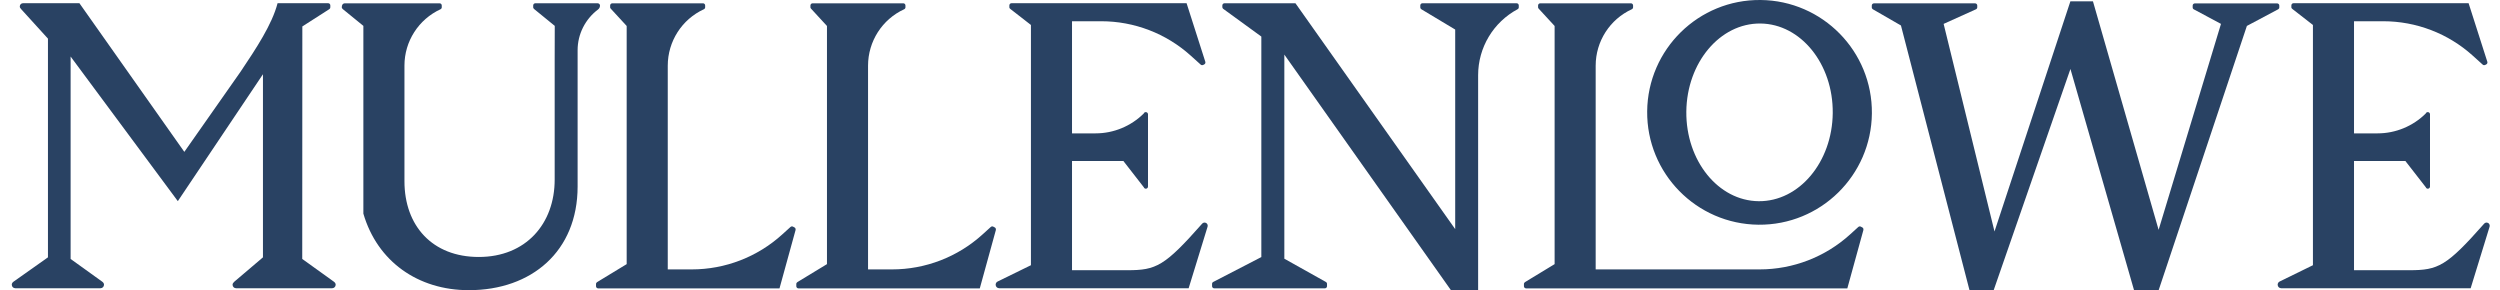
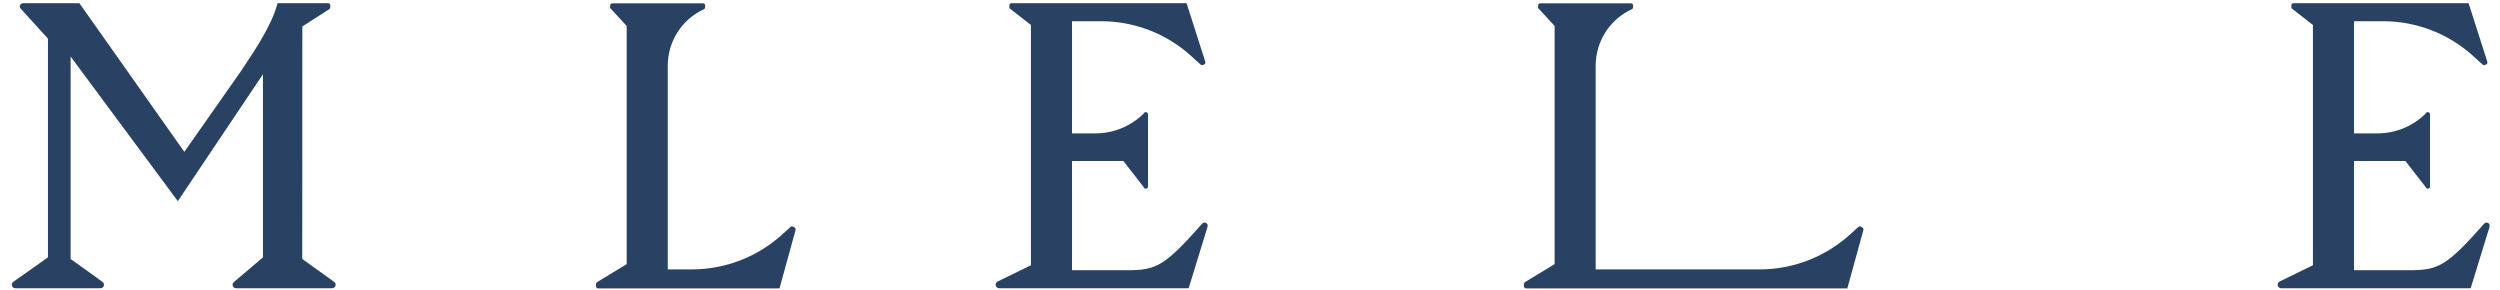
<svg xmlns="http://www.w3.org/2000/svg" width="155" height="18" viewBox="0 0 155 18" fill="none">
  <path d="M115.53 14.244C115.542 14.186 115.516 14.127 115.463 14.101L115.37 14.051C115.311 14.019 115.244 14.04 115.2 14.086L114.701 14.539C113.165 15.932 111.167 16.703 109.096 16.703H98.932V4.072C98.932 2.568 99.806 1.201 101.173 0.573C101.219 0.552 101.251 0.503 101.251 0.453V0.339C101.251 0.266 101.193 0.205 101.117 0.205H95.495C95.422 0.205 95.361 0.263 95.361 0.339V0.456C95.361 0.506 95.41 0.552 95.434 0.576L96.386 1.61V16.376L94.557 17.486C94.514 17.515 94.484 17.556 94.484 17.606V17.746C94.484 17.819 94.543 17.88 94.619 17.88H114.534L115.533 14.253L115.53 14.244Z" fill="#294263" />
-   <path d="M37.202 0.351C37.202 0.269 37.135 0.202 37.05 0.202H33.192C33.119 0.202 33.058 0.26 33.058 0.336V0.453C33.058 0.503 33.09 0.541 33.131 0.573L34.395 1.604L34.39 3.71V11.136C34.39 13.873 32.608 15.932 29.682 15.932C26.805 15.932 25.076 13.999 25.076 11.236V4.063C25.076 2.562 25.952 1.201 27.313 0.573C27.36 0.552 27.389 0.503 27.389 0.453V0.339C27.389 0.266 27.331 0.205 27.255 0.205H21.399C21.241 0.205 21.191 0.316 21.191 0.453C21.191 0.503 21.227 0.541 21.264 0.573L22.529 1.604V7.264V13.245C23.394 16.21 25.914 17.991 29.068 17.991C32.962 17.991 35.812 15.579 35.812 11.563V3.111C35.812 2.121 36.282 1.186 37.082 0.585C37.155 0.529 37.199 0.444 37.199 0.354L37.202 0.351Z" fill="#294263" />
  <path d="M61.95 17.871H73.696L74.87 14.054C74.897 13.964 74.859 13.867 74.777 13.823C74.695 13.78 74.596 13.797 74.534 13.867C72.204 16.505 71.684 16.753 69.902 16.753H66.465V9.98H69.648L70.916 11.61C70.933 11.665 70.986 11.7 71.041 11.7C71.114 11.7 71.176 11.642 71.176 11.566V7.086C71.176 7.013 71.117 6.951 71.041 6.951H71.036C70.98 6.951 70.93 6.986 70.913 7.036C70.118 7.825 69.044 8.269 67.925 8.269H66.465V1.317H68.276C70.323 1.317 72.297 2.074 73.819 3.444L74.444 4.007C74.485 4.045 74.543 4.051 74.593 4.028L74.663 3.993C74.721 3.964 74.75 3.896 74.73 3.832L73.568 0.199H62.715C62.642 0.199 62.58 0.257 62.58 0.333V0.447C62.58 0.5 62.604 0.529 62.656 0.567L63.918 1.548V16.443L61.853 17.454C61.777 17.492 61.73 17.568 61.73 17.652C61.73 17.775 61.83 17.871 61.95 17.871Z" fill="#294263" />
  <path d="M141.434 17.871H153.181L154.355 14.054C154.381 13.964 154.342 13.867 154.261 13.823C154.179 13.78 154.08 13.797 154.018 13.867C151.688 16.505 151.168 16.753 149.387 16.753H145.949V9.98H149.132L150.4 11.61C150.418 11.665 150.47 11.7 150.526 11.7C150.599 11.7 150.66 11.642 150.66 11.566V7.086C150.66 7.013 150.602 6.951 150.526 6.951H150.52C150.464 6.951 150.415 6.986 150.397 7.036C149.603 7.825 148.528 8.269 147.409 8.269H145.949V1.317H147.76C149.807 1.317 151.782 2.074 153.304 3.444L153.928 4.007C153.968 4.045 154.028 4.051 154.077 4.028L154.147 3.993C154.205 3.964 154.235 3.896 154.215 3.832L153.053 0.199H142.199C142.126 0.199 142.065 0.257 142.065 0.333V0.447C142.065 0.5 142.088 0.529 142.141 0.567L143.402 1.548V16.443L141.337 17.454C141.262 17.492 141.215 17.568 141.215 17.652C141.215 17.775 141.314 17.871 141.434 17.871Z" fill="#294263" />
-   <path d="M61.743 14.244C61.754 14.186 61.728 14.127 61.675 14.101L61.582 14.051C61.524 14.019 61.456 14.04 61.413 14.086L60.913 14.539C59.377 15.932 57.379 16.703 55.309 16.703H53.819V4.072C53.819 2.568 54.692 1.201 56.059 0.573C56.106 0.552 56.138 0.503 56.138 0.453V0.339C56.138 0.266 56.08 0.205 56.004 0.205H50.382C50.309 0.205 50.247 0.263 50.247 0.339V0.456C50.247 0.506 50.297 0.552 50.32 0.576L51.272 1.61V16.376L49.444 17.486C49.4 17.515 49.371 17.556 49.371 17.606V17.746C49.371 17.819 49.429 17.88 49.505 17.88H60.747L61.746 14.253L61.743 14.244Z" fill="#294263" />
  <path d="M49.325 14.244C49.336 14.186 49.31 14.127 49.258 14.101L49.164 14.051C49.106 14.019 49.038 14.04 48.995 14.086L48.495 14.539C46.959 15.932 44.961 16.703 42.891 16.703H41.401V4.072C41.401 2.568 42.274 1.201 43.641 0.573C43.688 0.552 43.72 0.503 43.72 0.453V0.339C43.72 0.266 43.662 0.205 43.586 0.205H37.964C37.891 0.205 37.829 0.263 37.829 0.339V0.456C37.829 0.506 37.879 0.552 37.902 0.576L38.854 1.61V16.376L37.026 17.486C36.982 17.515 36.953 17.556 36.953 17.606V17.746C36.953 17.819 37.011 17.88 37.087 17.88H48.329L49.328 14.253L49.325 14.244Z" fill="#294263" />
  <path d="M20.69 17.457L18.739 16.055L18.745 1.639L20.418 0.567C20.456 0.544 20.48 0.5 20.48 0.456V0.333C20.48 0.26 20.421 0.199 20.345 0.199H17.209C16.872 1.504 15.888 2.997 14.921 4.437L11.428 9.416L4.924 0.199H1.426C1.315 0.199 1.227 0.289 1.227 0.401C1.227 0.465 1.259 0.509 1.309 0.564L2.973 2.395V15.955L0.847 17.457C0.777 17.506 0.73 17.571 0.73 17.652C0.73 17.775 0.827 17.871 0.95 17.871H6.23C6.35 17.871 6.449 17.772 6.449 17.652C6.449 17.571 6.402 17.509 6.329 17.457L4.378 16.055V3.505L11.025 12.471L16.303 4.603V15.955L14.536 17.457C14.475 17.518 14.419 17.571 14.419 17.652C14.419 17.775 14.516 17.871 14.638 17.871H20.593C20.713 17.871 20.812 17.772 20.812 17.652C20.812 17.571 20.76 17.506 20.69 17.457Z" fill="#294263" />
-   <path d="M109.158 0C105.312 -0.038 102.163 3.052 102.125 6.899C102.087 10.745 105.177 13.894 109.024 13.932C112.87 13.97 116.019 10.88 116.057 7.033C116.095 3.187 113.005 0.038 109.158 0ZM109.038 12.474C106.533 12.451 104.523 9.965 104.552 6.922C104.582 3.882 106.638 1.434 109.144 1.458C111.649 1.481 113.659 3.967 113.63 7.01C113.6 10.05 111.544 12.498 109.038 12.474Z" fill="#294263" />
-   <path d="M141.317 0.462V0.345C141.317 0.272 141.258 0.211 141.182 0.211H136.08C136.007 0.211 135.946 0.269 135.946 0.345V0.462C135.946 0.512 135.972 0.555 136.016 0.579L137.701 1.481L133.834 14.25L129.763 0.082H128.364L123.659 14.352L120.505 1.481L122.511 0.576C122.558 0.555 122.59 0.506 122.59 0.453V0.342C122.59 0.269 122.532 0.208 122.456 0.208H116.185C116.112 0.208 116.051 0.266 116.051 0.342V0.462C116.051 0.508 116.077 0.552 116.118 0.576L117.859 1.58L122.108 17.988H123.609L128.367 4.276L132.31 17.988H133.837L139.307 1.607L141.247 0.576C141.291 0.552 141.317 0.512 141.317 0.462Z" fill="#294263" />
-   <path d="M94.036 0.202H88.192C88.119 0.202 88.058 0.26 88.058 0.336V0.459C88.058 0.506 88.081 0.549 88.122 0.573L90.222 1.832V14.206L80.318 0.202H75.919C75.847 0.202 75.785 0.26 75.785 0.336V0.441C75.785 0.485 75.806 0.523 75.841 0.549L78.203 2.267V15.938L75.222 17.48C75.178 17.503 75.148 17.547 75.148 17.6V17.743C75.148 17.816 75.207 17.877 75.283 17.877H82.14C82.213 17.877 82.275 17.819 82.275 17.743V17.6C82.275 17.55 82.245 17.503 82.202 17.48L79.629 16.04V3.385L89.965 18H91.644V4.662C91.644 2.95 92.584 1.379 94.094 0.57C94.138 0.547 94.164 0.503 94.164 0.453V0.336C94.164 0.263 94.106 0.202 94.03 0.202H94.036Z" fill="#294263" />
</svg>